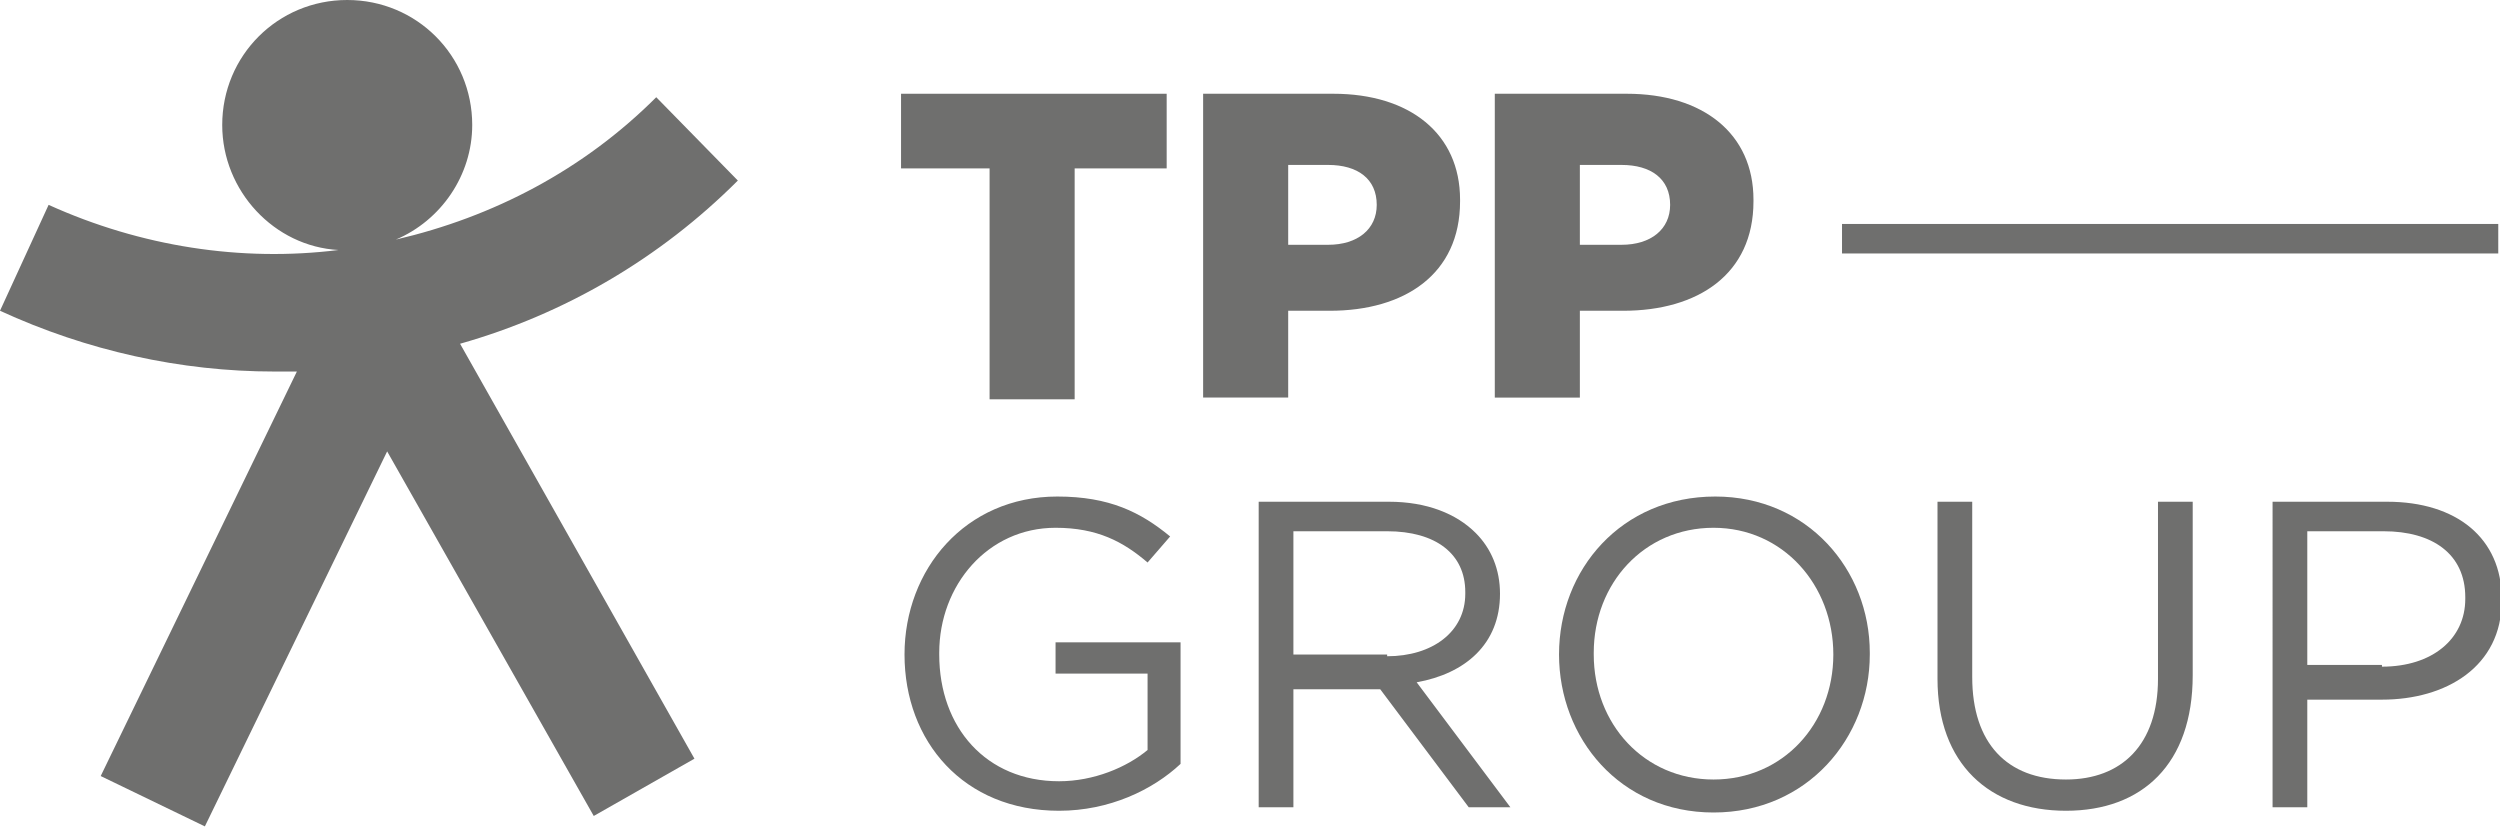
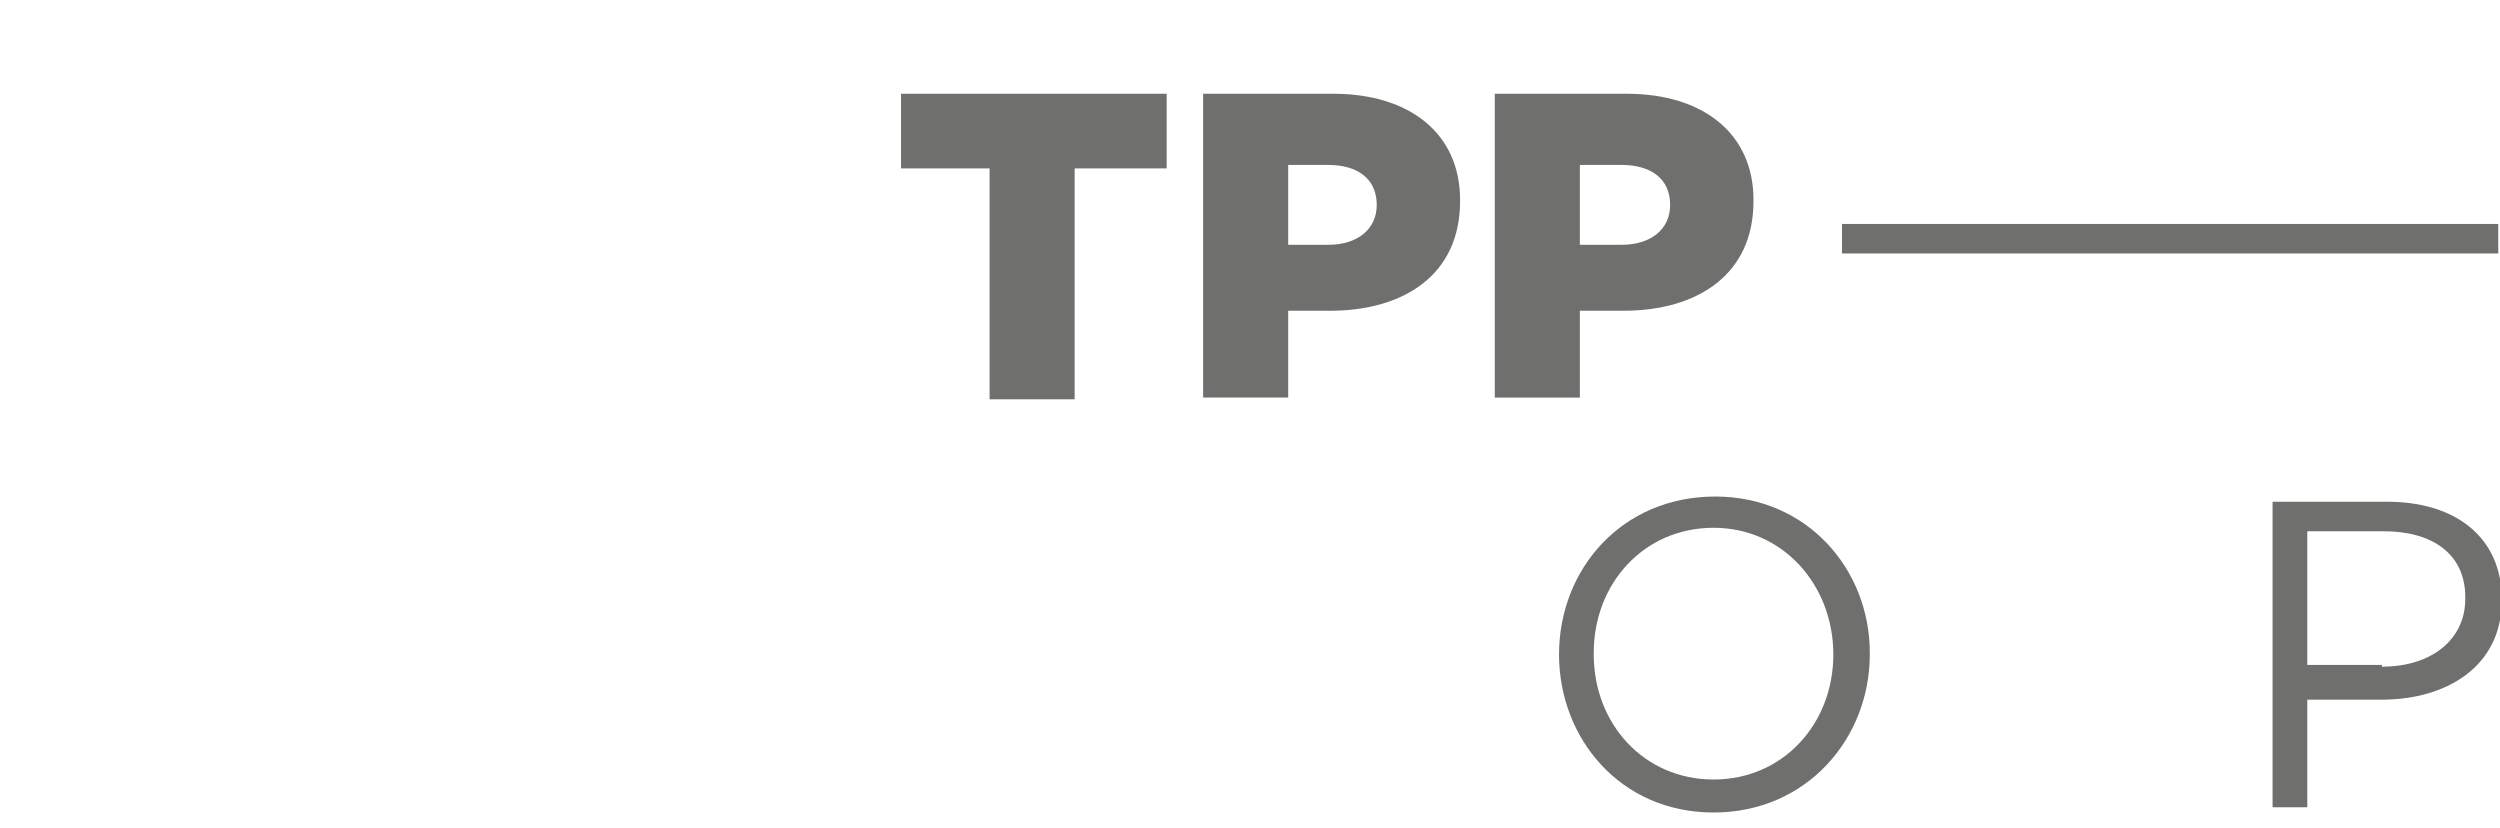
<svg xmlns="http://www.w3.org/2000/svg" version="1.1" id="Layer_1" x="0px" y="0px" viewBox="0 0 144 47.7" style="enable-background:new 0 0 144 47.7;" xml:space="preserve">
  <style type="text/css">
	.st0{fill:#6F6F6E;}
</style>
  <g>
-     <path id="XMLID_94_" class="st0" d="M42.5,10.4l-4.7-4.8c-4.2,4.2-9.4,6.9-15,8.2c2.6-1.1,4.4-3.7,4.4-6.6c0-4-3.2-7.2-7.2-7.2   c-4,0-7.2,3.2-7.2,7.2c0,3.8,3,7,6.7,7.2c-5.6,0.7-11.4-0.2-16.7-2.6L0,17.9c5,2.3,10.4,3.5,15.8,3.5c0.4,0,0.9,0,1.3,0L5.8,44.7   l6,2.9L22.3,26l11.9,21l5.8-3.3L26.5,19.8C32.5,18.1,38,14.9,42.5,10.4z" />
    <g>
-       <path class="st0" d="M52.1,37.7L52.1,37.7c0-4.9,3.5-9.1,8.8-9.1c3,0,4.8,0.9,6.5,2.3l-1.3,1.5c-1.4-1.2-2.9-2-5.3-2    c-3.9,0-6.7,3.3-6.7,7.2v0.1c0,4.2,2.7,7.3,6.9,7.3c2,0,3.9-0.8,5.1-1.8v-4.4h-5.3V37h7.2v7c-1.6,1.5-4.1,2.7-7,2.7    C55.5,46.7,52.1,42.7,52.1,37.7z" />
-       <path class="st0" d="M72.5,28.9H80c2.2,0,3.9,0.7,5,1.8c0.9,0.9,1.4,2.1,1.4,3.5v0c0,2.9-2,4.6-4.8,5.1l5.4,7.2h-2.4l-5.1-6.8h-5    v6.8h-2V28.9z M79.9,37.8c2.6,0,4.5-1.4,4.5-3.6v-0.1c0-2.2-1.7-3.5-4.5-3.5h-5.4v7.1H79.9z" />
      <path class="st0" d="M89.8,37.7L89.8,37.7c0-4.9,3.6-9.1,9-9.1c5.3,0,8.9,4.2,8.9,9v0.1c0,4.8-3.6,9.1-9,9.1S89.8,42.5,89.8,37.7z     M105.6,37.7L105.6,37.7c0-4-2.9-7.3-6.9-7.3s-6.9,3.2-6.9,7.2v0.1c0,4,2.9,7.2,6.9,7.2S105.6,41.7,105.6,37.7z" />
-       <path class="st0" d="M111.6,39.1V28.9h2v10.1c0,3.8,2,5.9,5.4,5.9c3.2,0,5.3-2,5.3-5.8V28.9h2v10c0,5.1-2.9,7.8-7.3,7.8    C114.6,46.7,111.6,44,111.6,39.1z" />
      <path class="st0" d="M130.9,28.9h6.6c4,0,6.6,2.1,6.6,5.6v0.1c0,3.8-3.2,5.7-6.9,5.7h-4.3v6.2h-2V28.9z M137.2,38.4    c2.9,0,4.8-1.6,4.8-3.9v-0.1c0-2.5-1.9-3.8-4.7-3.8h-4.4v7.7H137.2z" />
    </g>
    <g>
      <path class="st0" d="M57.1,9.7h-5.2V5.4h15.3v4.3h-5.3v13.3h-4.9V9.7z" />
      <path class="st0" d="M69.3,5.4h7.5c4.4,0,7.3,2.3,7.3,6.1v0.1c0,4.2-3.2,6.3-7.5,6.3h-2.4v5h-4.9V5.4z M76.5,14.1    c1.7,0,2.8-0.9,2.8-2.3v0c0-1.5-1.1-2.3-2.8-2.3h-2.3v4.6H76.5z" />
      <path class="st0" d="M86.2,5.4h7.5c4.4,0,7.3,2.3,7.3,6.1v0.1c0,4.2-3.2,6.3-7.5,6.3H91v5h-4.9V5.4z M93.4,14.1    c1.7,0,2.8-0.9,2.8-2.3v0c0-1.5-1.1-2.3-2.8-2.3H91v4.6H93.4z" />
    </g>
    <g>
      <rect x="106.1" y="12.9" class="st0" width="37.8" height="1.7" />
    </g>
  </g>
</svg>